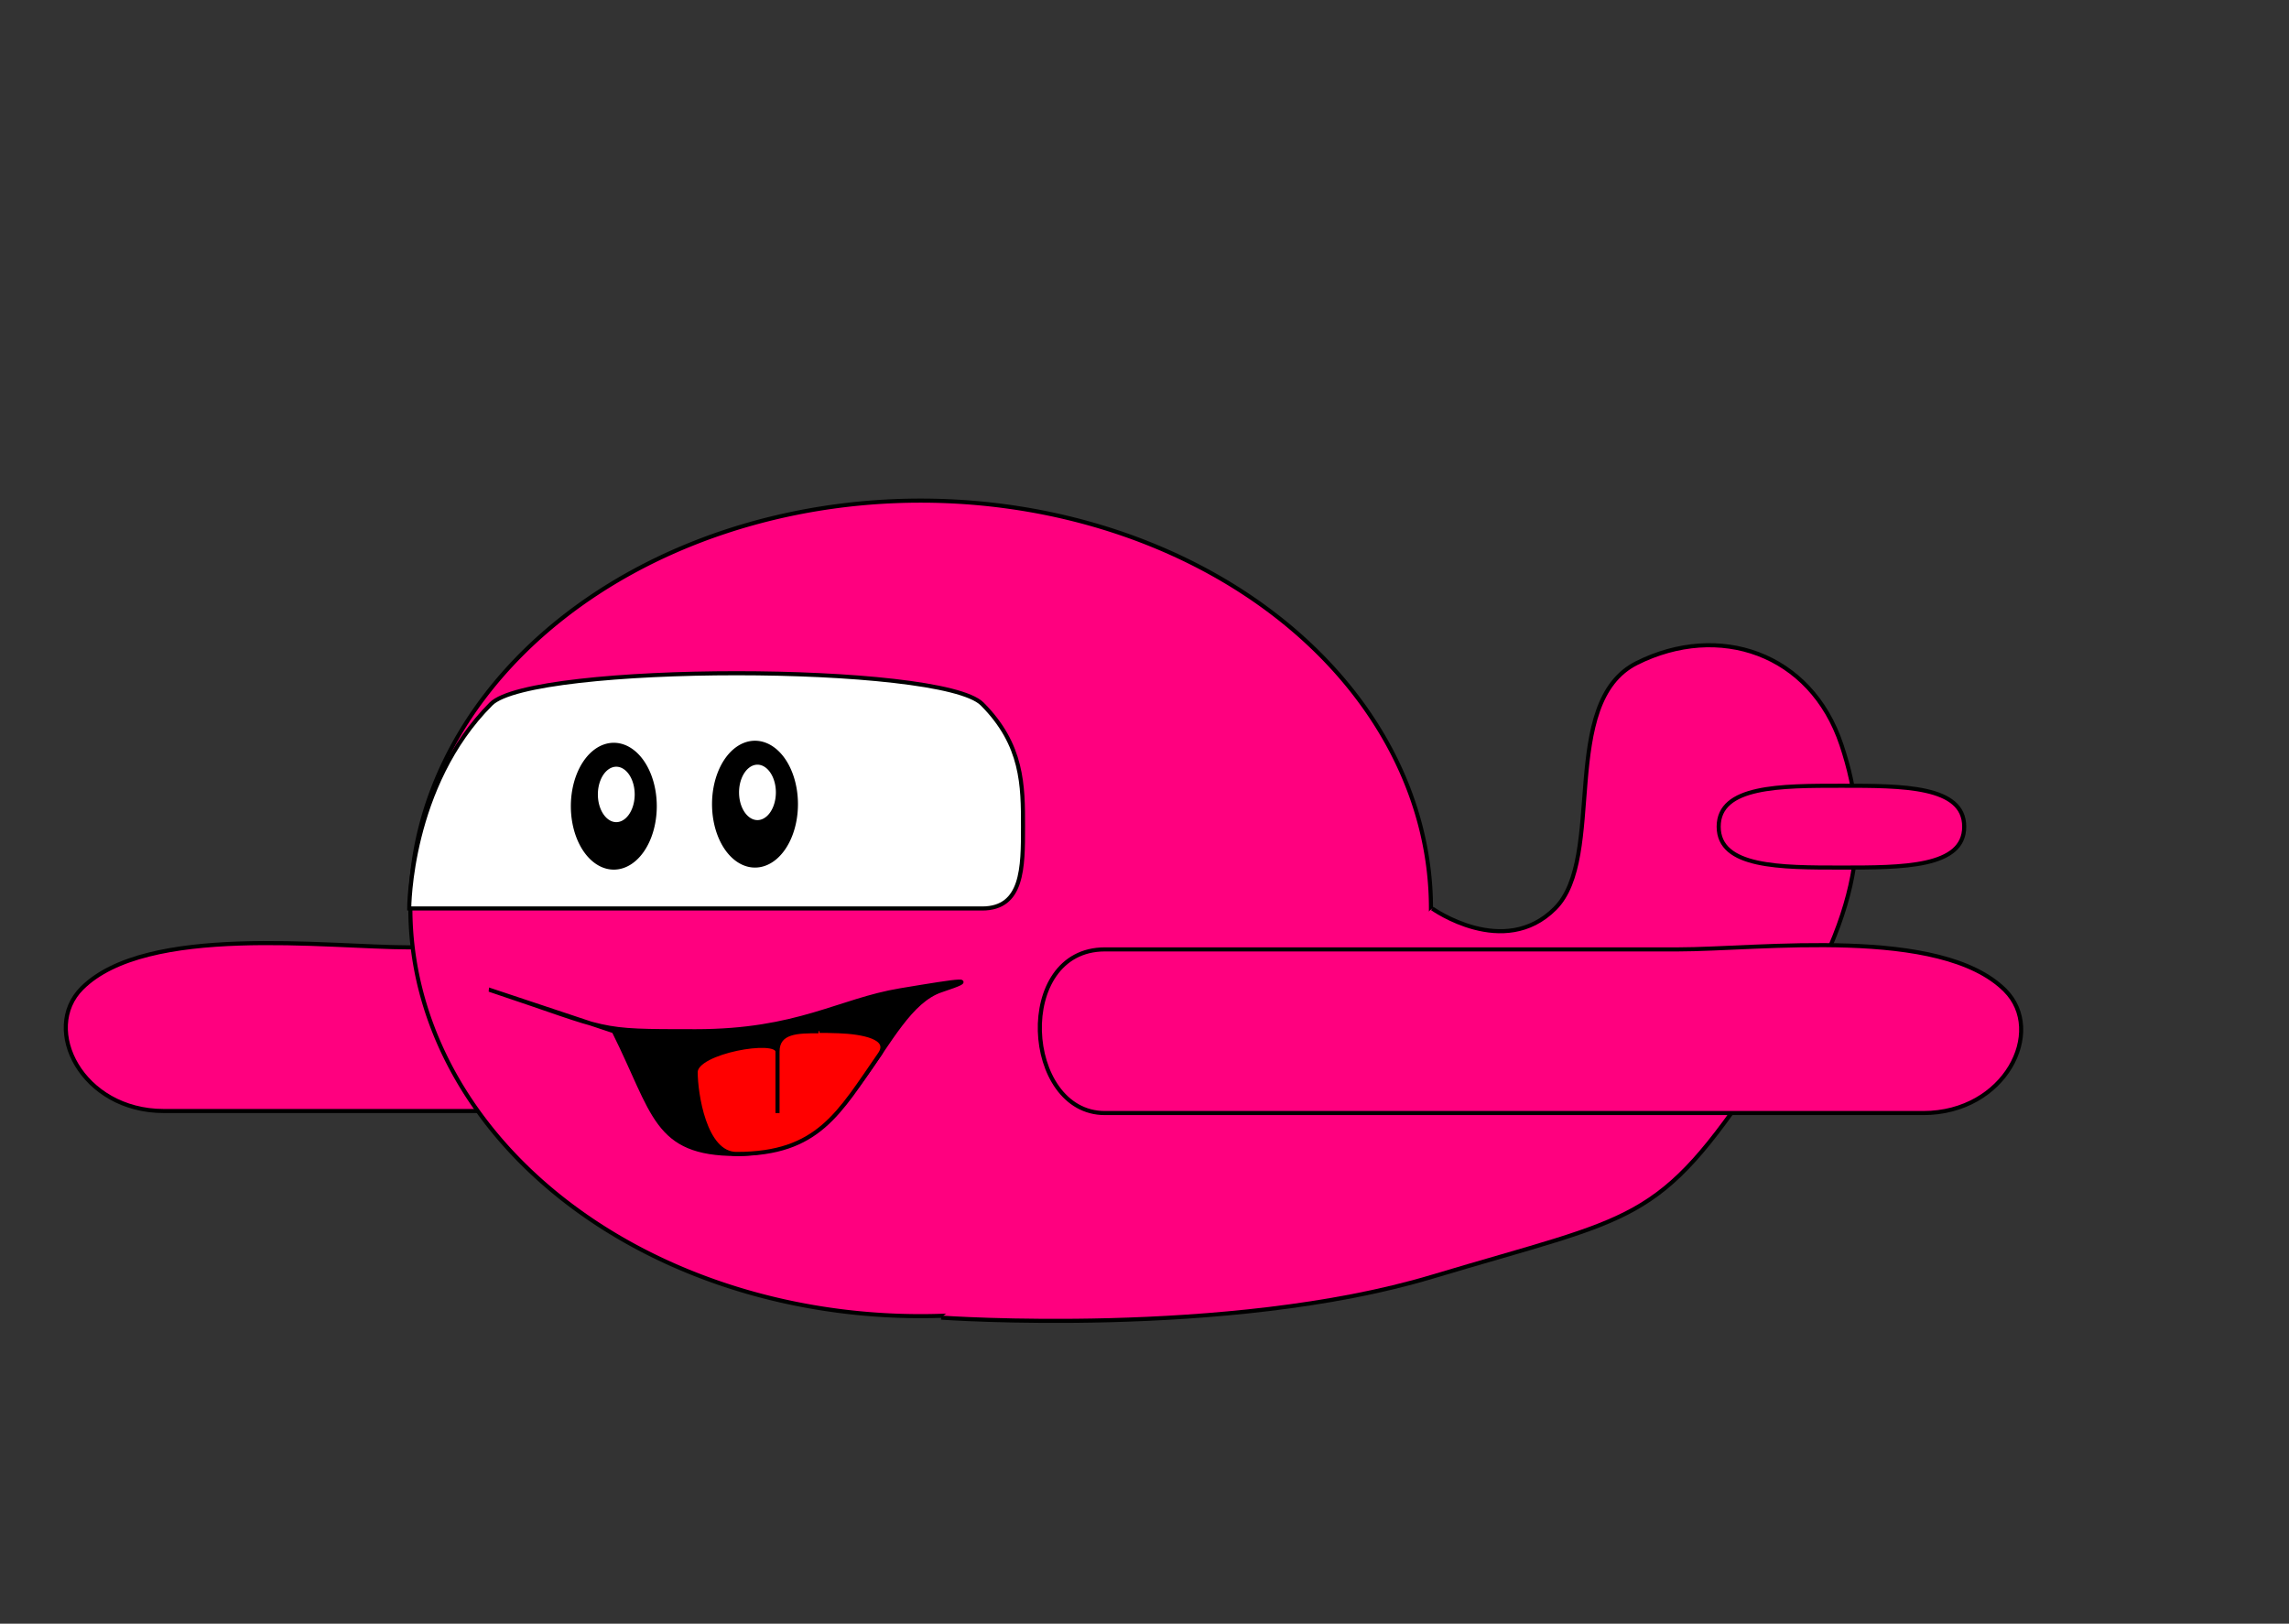
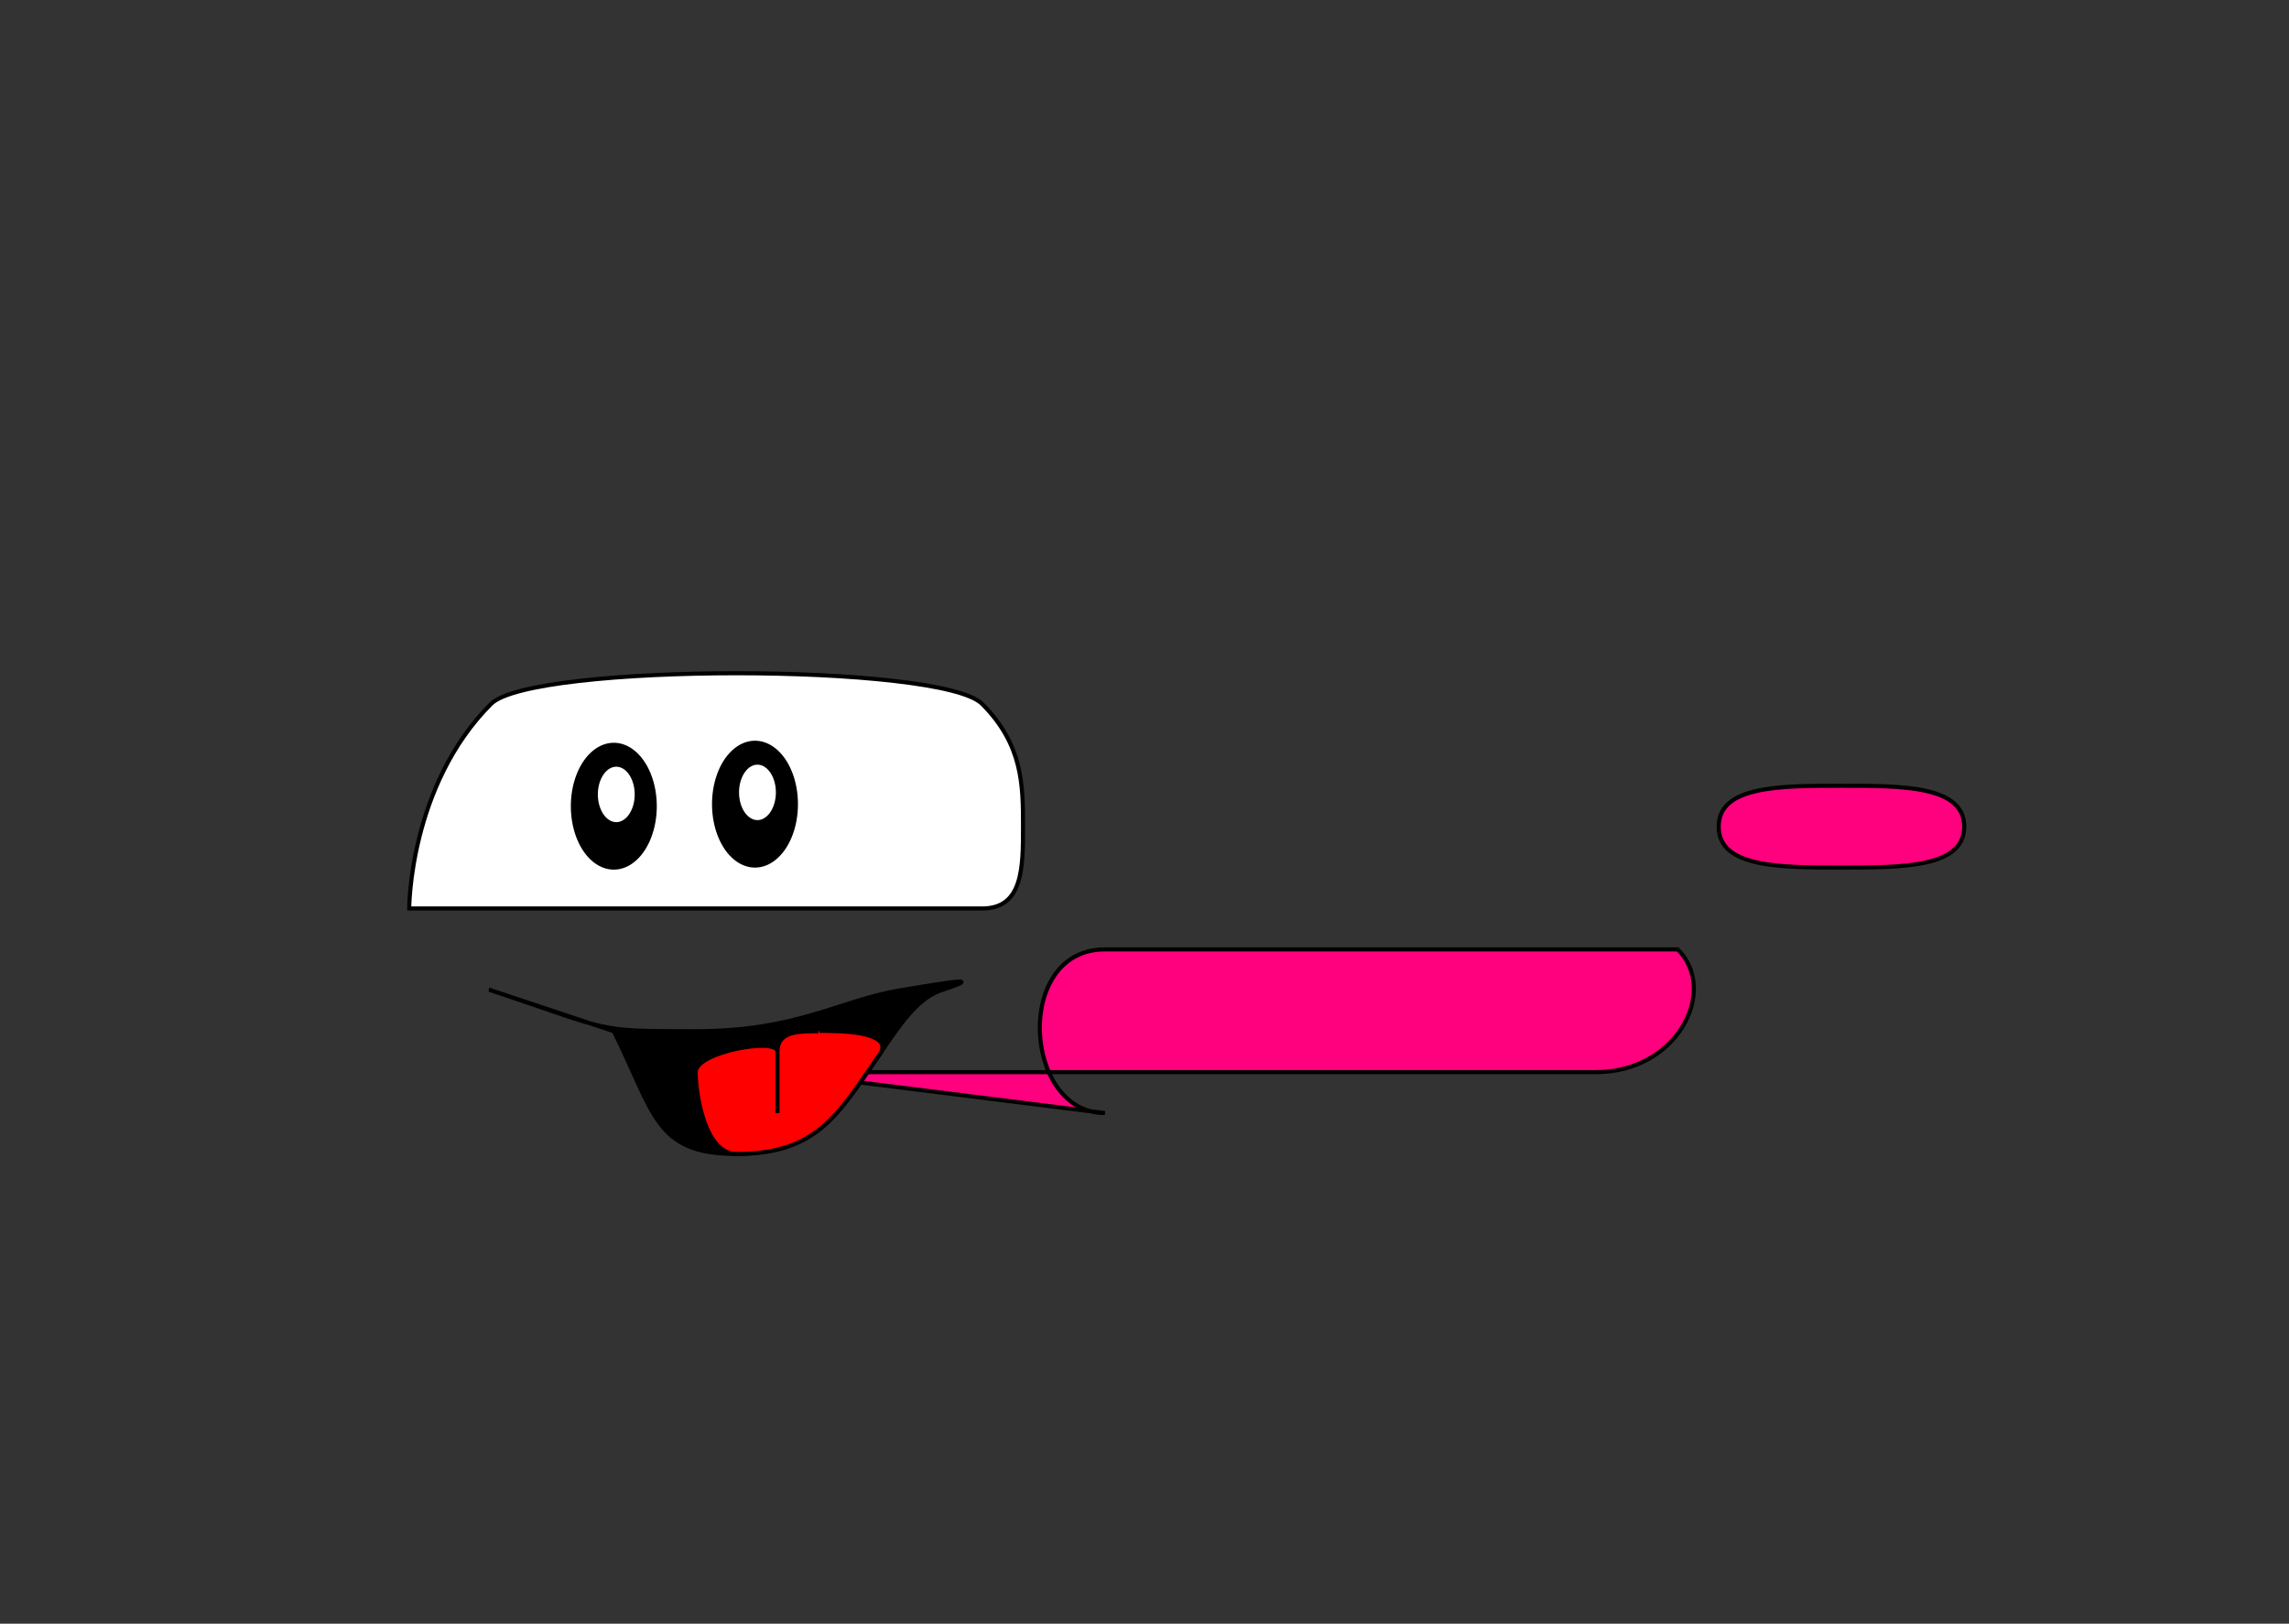
<svg xmlns="http://www.w3.org/2000/svg" width="559.37" height="396.85">
  <rect width="100%" height="100%" fill="#333333" stroke="none" />
  <title>Orange Plane</title>
  <g>
    <title>Layer 1</title>
    <g id="layer1">
-       <path d="m240,271.547c20,0 22.361,-40 0,-40c-20,0 -10,0 -50,0c-17.656,0 -75.625,0 -90,0c-20,0 -64.189,-5.811 -80,10c-10,10 0,30 20,30c0,0 42.5,0 100,0c57.5,0 90,0 100,0z" id="path2041" stroke-width="1px" stroke="#000000" fill-rule="evenodd" fill="#ff007f" />
-       <path d="m349.688,222.024a124.704,99.664 0 1 1 -249.408,0a124.704,99.664 0 1 1 249.408,0z" id="path1306" stroke-width="1px" stroke="#000000" fill-rule="evenodd" fill="#ff007f" />
-       <path d="m230,322.047c0,0 70,5 120,-10c50,-15 55,-12.5 80,-50c25,-37.5 27.5,-57.5 20,-80c-7.5,-22.5 -30,-30 -50,-20c-19.235,9.618 -7.5,47.5 -20,60c-12.5,12.5 -30,0 -30,0" id="path2035" stroke-width="1px" stroke="#000000" fill-rule="evenodd" fill="#ff007f" />
      <path d="m420,202.047c0,-10 15,-10 30,-10c15,0 30,0 30,10c0,10 -15,10 -30,10c-15,0 -30,0 -30,-10z" id="path2037" stroke-width="1px" stroke="#000000" fill-rule="evenodd" fill="#ff007f" />
-       <path d="m270,272.047c-20,0 -22.361,-40 0,-40c20,0 10,0 50,0c17.656,0 75.625,0 90,0c20,0 64.189,-5.811 80,10c10,10 0,30 -20,30c0,0 -42.5,0 -100,0c-57.5,0 -90,0 -100,0z" id="path2039" stroke-width="1px" stroke="#000000" fill-rule="evenodd" fill="#ff007f" />
+       <path d="m270,272.047c-20,0 -22.361,-40 0,-40c20,0 10,0 50,0c17.656,0 75.625,0 90,0c10,10 0,30 -20,30c0,0 -42.5,0 -100,0c-57.5,0 -90,0 -100,0z" id="path2039" stroke-width="1px" stroke="#000000" fill-rule="evenodd" fill="#ff007f" />
      <path d="m100,222.047c0,0 110,0 120,0c10,0 10,0 20,0c10,0 10,-10 10,-20c0,-10 0,-20 -10,-30c-10,-10 -110,-10 -120,0c-20,20 -20,50 -20,50z" id="path2043" stroke-width="1px" stroke="#000000" fill-rule="evenodd" fill="#ffffff" />
      <path d="m120,242.047c30,10 25,10 50,10c25,0 35,-7.5 50,-10c15,-2.5 19.487,-3.162 10,0c-15,5 -20,40 -50,40c-20,0 -20,-10 -30,-30c0,0 -34.743,-11.581 -30,-10z" id="path5685" stroke-width="1px" stroke="#000000" fill-rule="evenodd" fill="#000000" />
      <path d="m180,282.047c-7.906,0 -10,-15 -10,-20c0,-5 20,-8.535 20,-5c0,10 0,15 0,15c0,0 0,-10 0,-15c0,-5 5,-5 10,-5c0,0 -0.693,-0.21 5,0c5.693,0.21 12.855,1.515 10,5.62c-10,14.38 -15,24.38 -35,24.38z" id="path6413" stroke-width="1px" stroke="#000000" fill-rule="evenodd" fill="#ff0000" />
      <g id="g9325">
        <path d="m160,197.047a10,15 0 1 1 -20,0a10,15 0 1 1 20,0z" id="path7141" stroke="#000000" fill="#000000" />
        <path d="m155.603,194.171a5,7.273 0 1 1 -10,0a5,7.273 0 1 1 10,0z" id="path7145" stroke="#000000" fill="#ffffff" />
      </g>
      <g id="g9329">
        <path d="m194.5,196.547a10,15 0 1 1 -20,0a10,15 0 1 1 20,0z" id="path9331" stroke="#000000" fill="#000000" />
        <path d="m190.103,193.671a5,7.273 0 1 1 -10,0a5,7.273 0 1 1 10,0z" id="path9333" stroke="#000000" fill="#ffffff" />
      </g>
    </g>
  </g>
</svg>